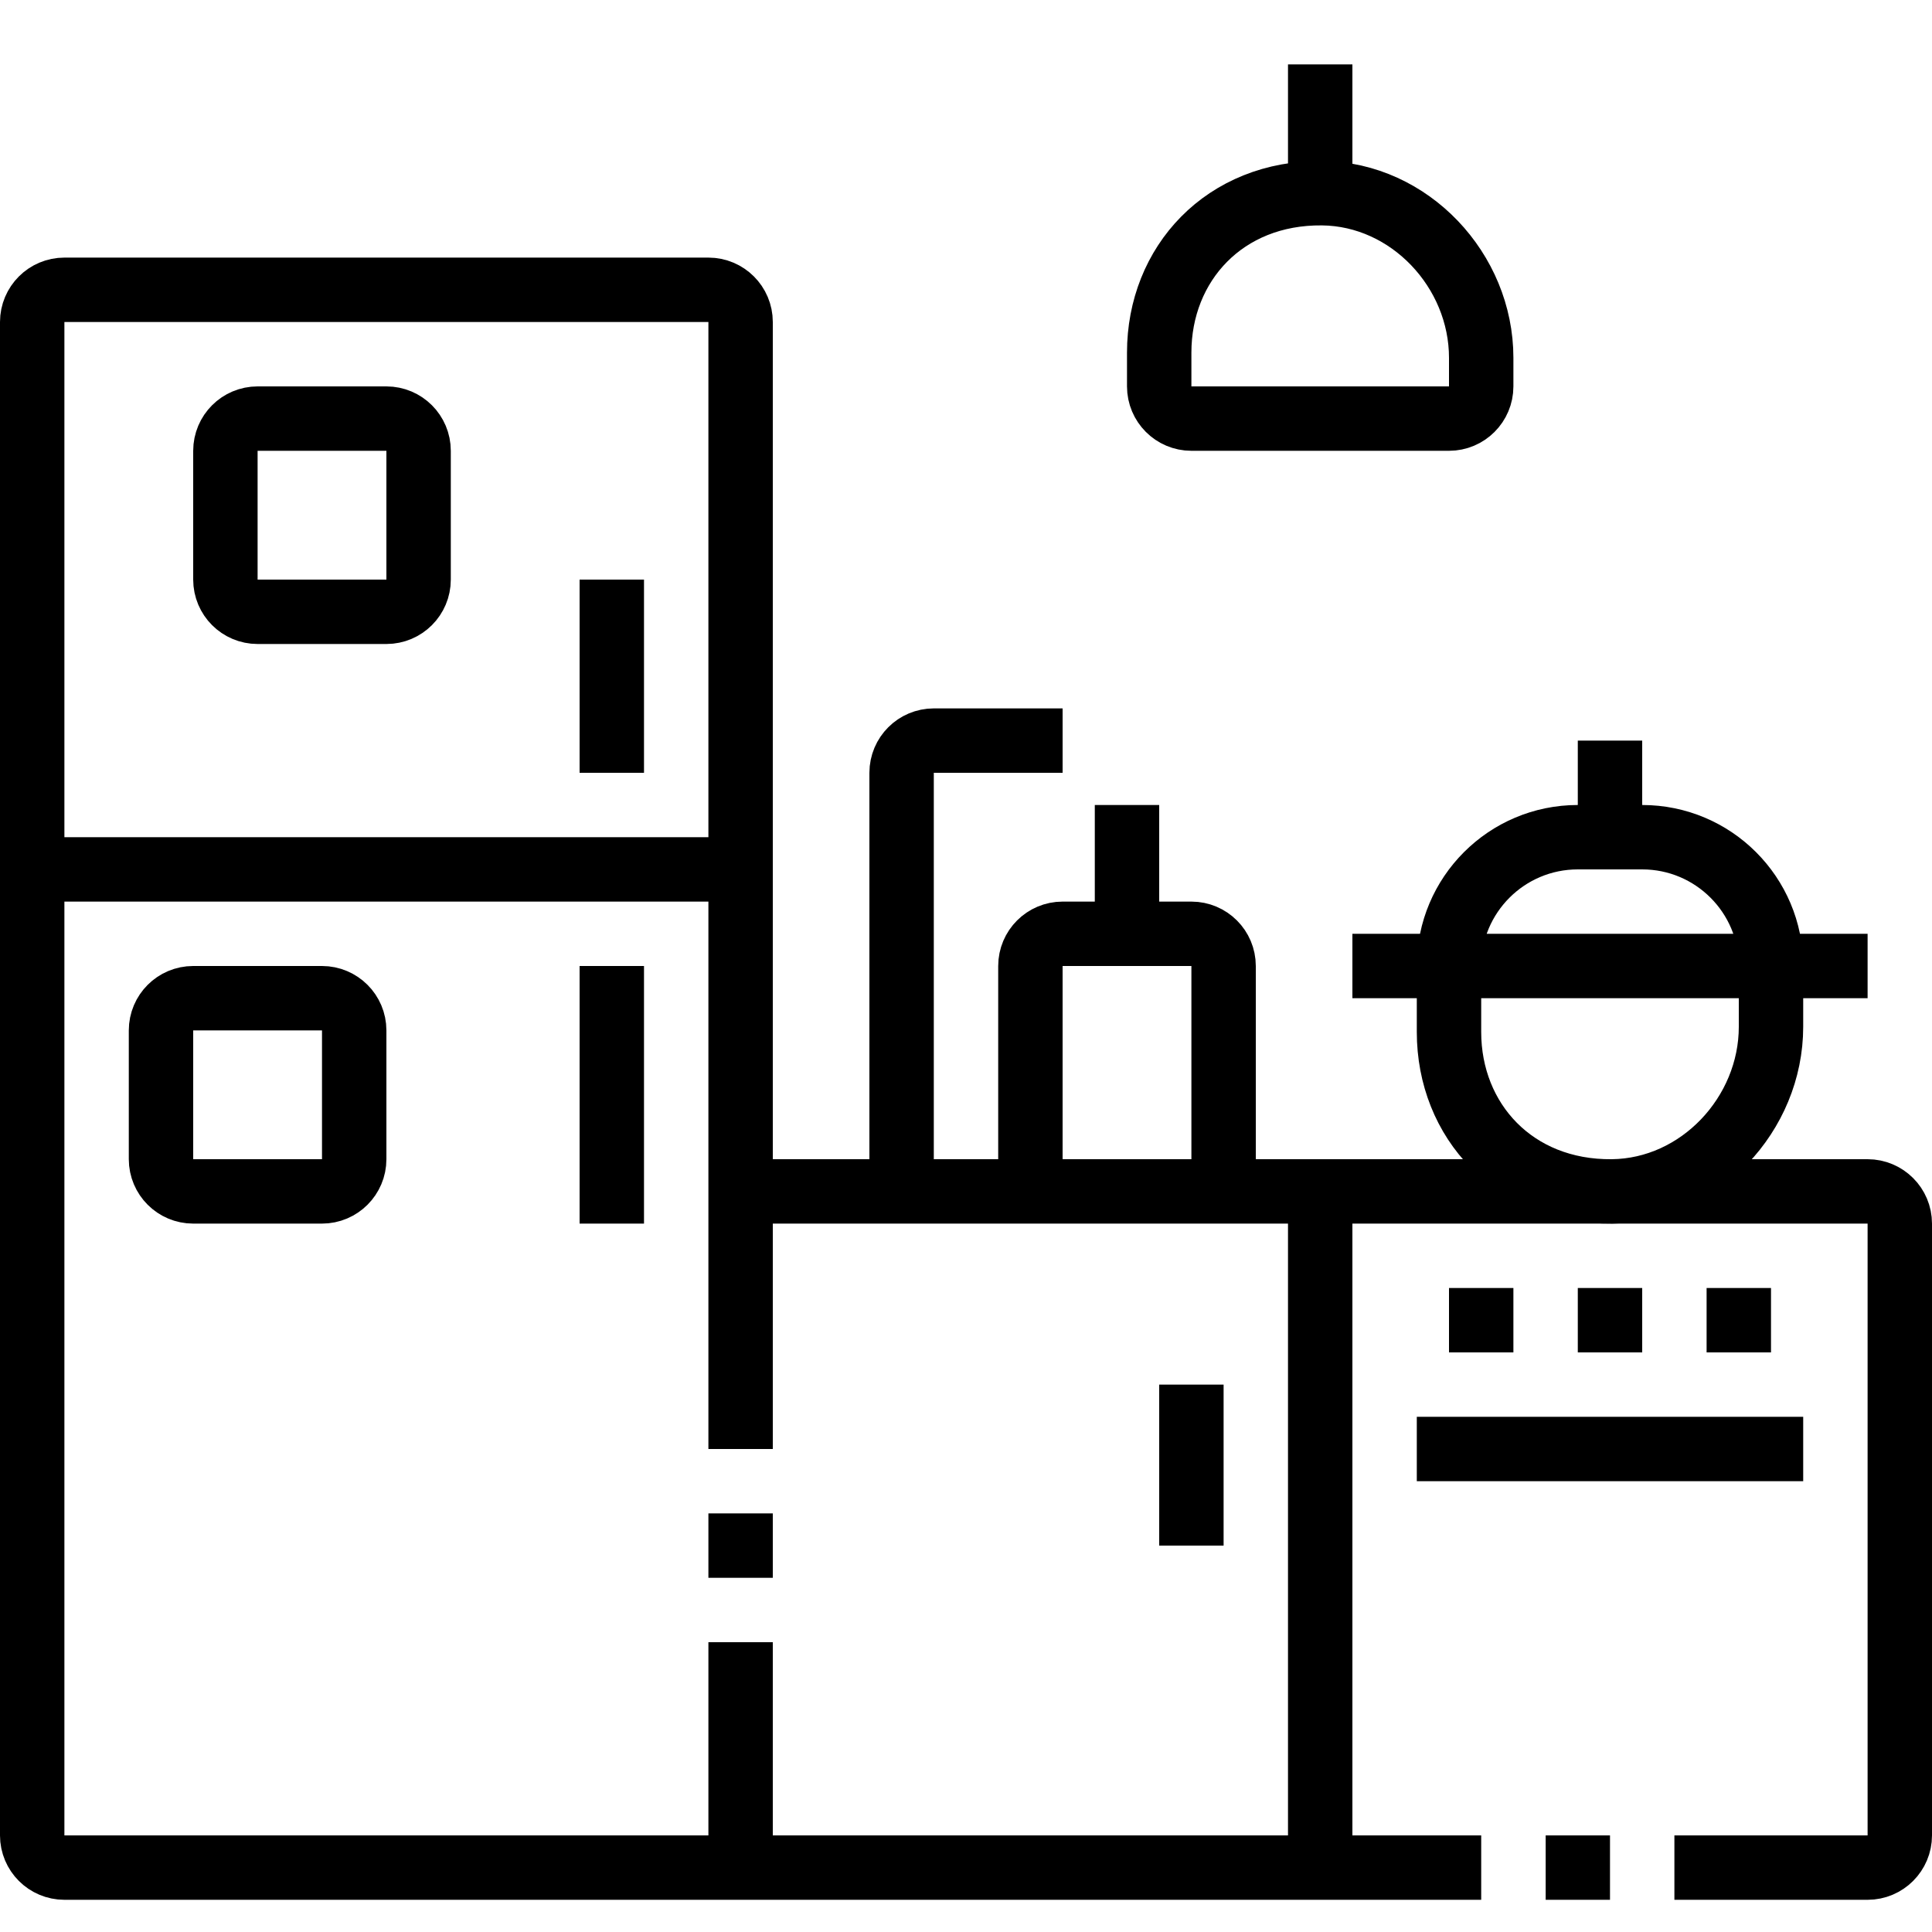
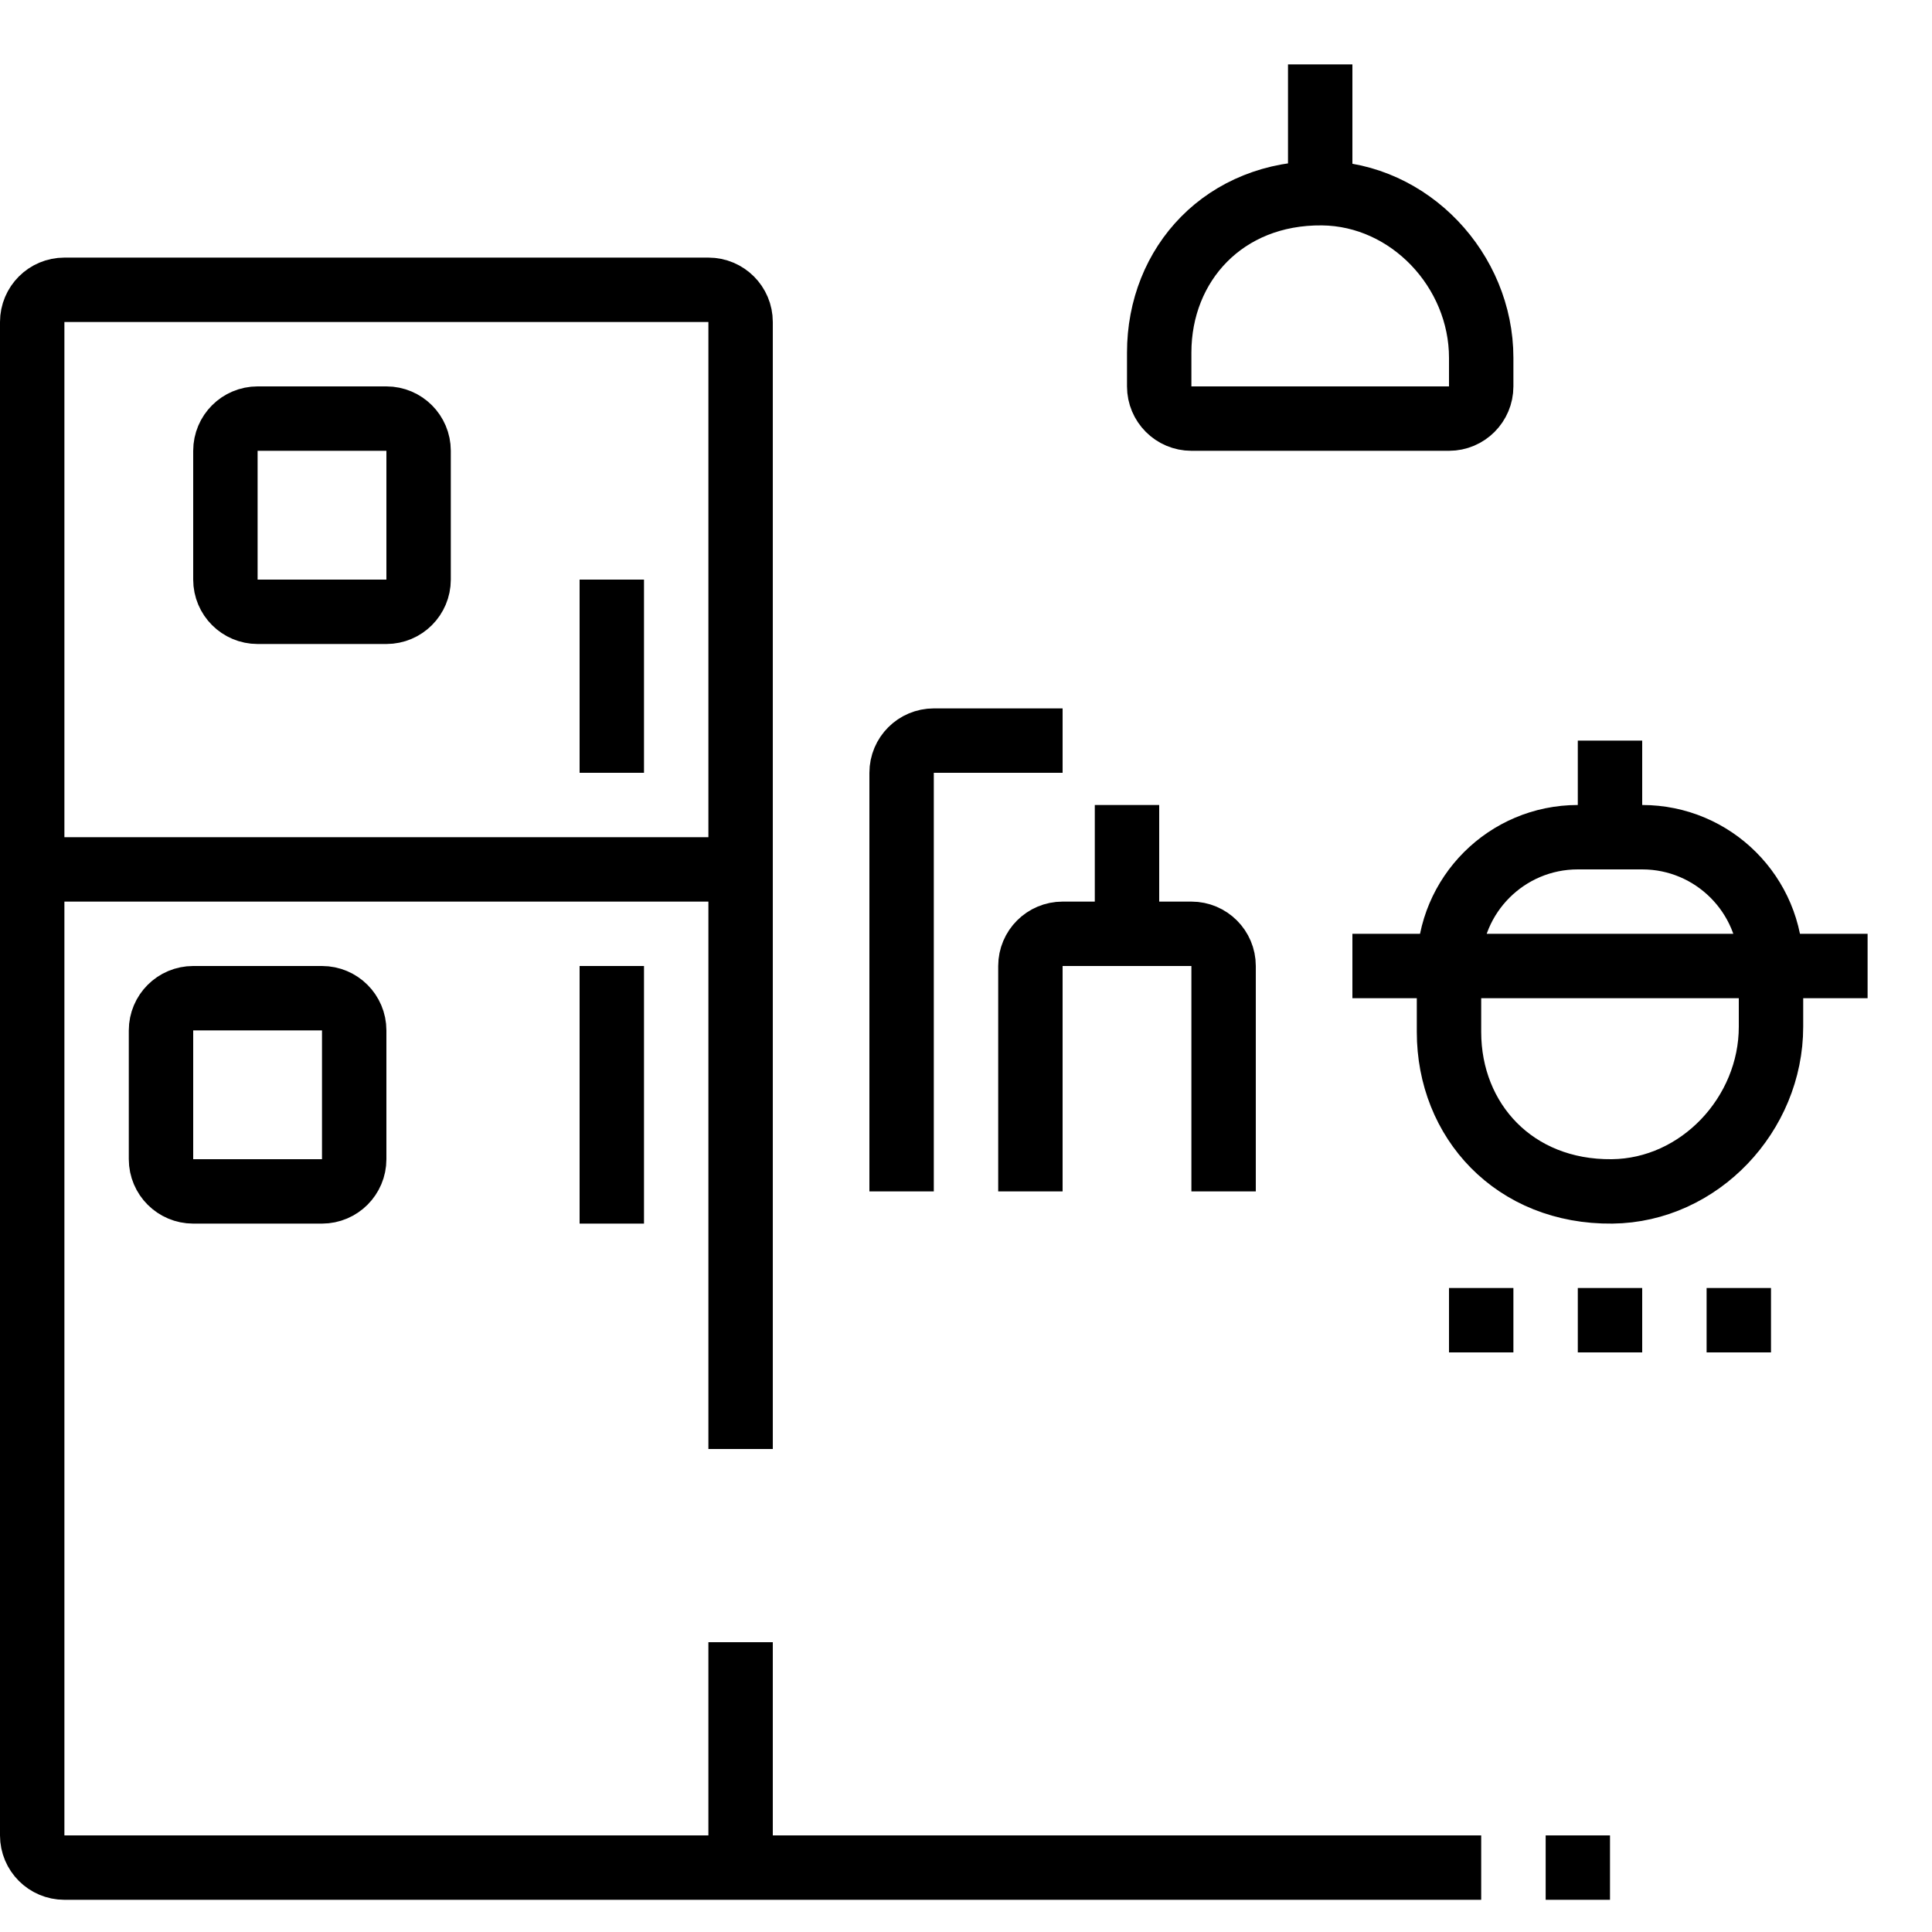
<svg xmlns="http://www.w3.org/2000/svg" fill="none" viewBox="0 0 60 60">
-   <path d="M23 51v7M23 47v2M46 58H2c-.552 0-1-.448-1-1V10c0-.552.448-1 1-1h20c.552 0 1 .448 1 1v35M50 58h-1.998" stroke="#000" stroke-width="2" stroke-miterlimit="10" />
-   <path d="M23 37h35c.552 0 1 .448 1 1v19c0 .552-.448 1-1 1h-6M41 37v21M37 43v5M44 45h12" stroke="#000" stroke-width="2" stroke-miterlimit="10" />
+   <path d="M23 51v7M23 47M46 58H2c-.552 0-1-.448-1-1V10c0-.552.448-1 1-1h20c.552 0 1 .448 1 1v35M50 58h-1.998" stroke="#000" stroke-width="2" stroke-miterlimit="10" />
  <path d="M47 40h-2v2h2v-2ZM51 40h-2v2h2v-2ZM55 40h-2v2h2v-2Z" fill="#000" />
  <path d="M1 27h22M19 18v6M19 30v8M10 37H6c-.552 0-1-.448-1-1v-4c0-.552.448-1 1-1h4c.552 0 1 .448 1 1v4c0 .552-.448 1-1 1ZM12 19H8c-.552 0-1-.448-1-1v-4c0-.552.448-1 1-1h4c.552 0 1 .448 1 1v4c0 .552-.448 1-1 1ZM32 37v-7c0-.552.448-1 1-1h4c.552 0 1 .448 1 1v7M35 29v-4M28 37V24c0-.552.448-1 1-1h4M50.065 37C47.029 37.032 45 34.804 45 32.05V30c0-2.209 1.791-4 4-4h2c2.209 0 4 1.791 4 4v1.887c0 2.715-2.22 5.084-4.935 5.113ZM42 30h16M50 26v-3M41 6V2M45 13h-8c-.552 0-1-.448-1-1v-1.05c0-2.754 2.029-4.982 5.065-4.95C43.78 6.029 46 8.398 46 11.113V12c0 .552-.448 1-1 1Z" stroke="#000" stroke-width="2" stroke-miterlimit="10" />
</svg>